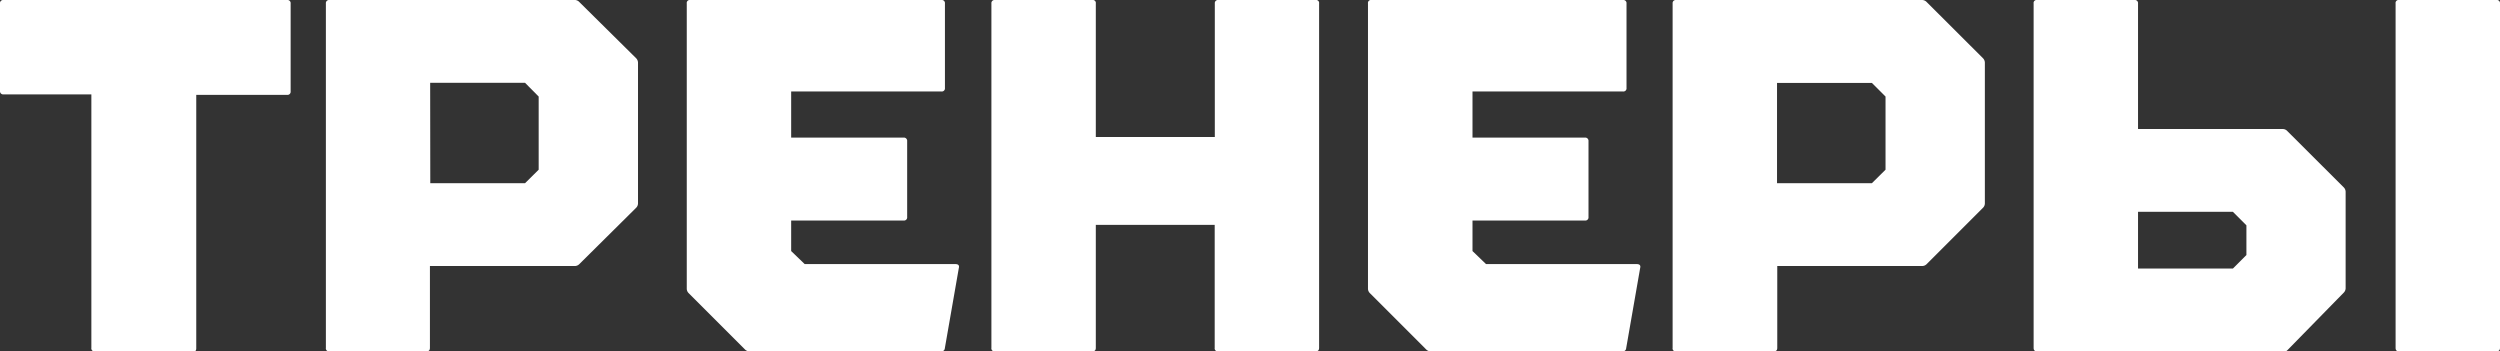
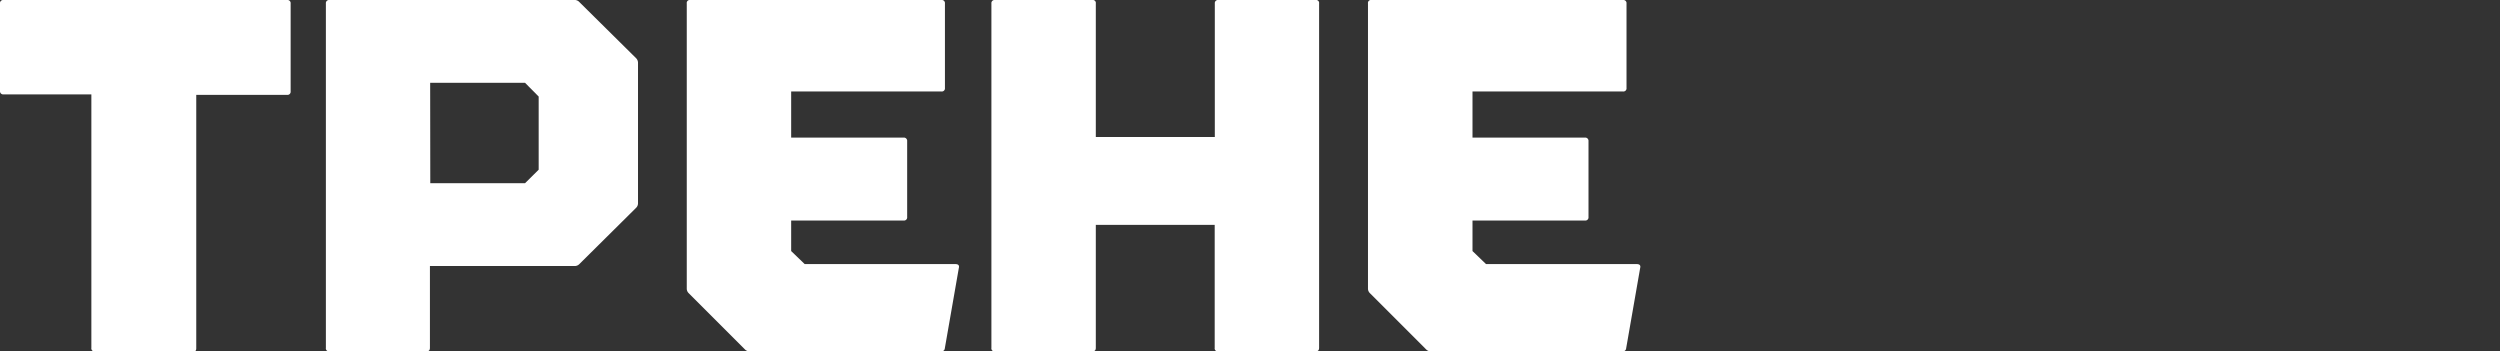
<svg xmlns="http://www.w3.org/2000/svg" viewBox="0 0 207.13 29.11">
  <rect x="0" y="0" width="207.13" height="29.11" fill="#333333" stroke="none" />
  <defs>
    <style>.cls-1{fill:#fff;}</style>
  </defs>
  <title>trainer</title>
  <g id="Layer_2" data-name="Layer 2">
    <g id="Layer_1-2" data-name="Layer 1">
      <path class="cls-1" d="M7.86,29.11a.25.25,0,0,1-.29-.29v-21H.29A.26.26,0,0,1,0,7.57V.29A.26.26,0,0,1,.29,0h23.5a.26.26,0,0,1,.29.29V7.57a.26.26,0,0,1-.29.29H16.26v21c0,.2-.09.29-.29.29Z" />
      <path class="cls-1" d="M27,28.82V.29A.26.26,0,0,1,27.28,0H47.66A.53.53,0,0,1,48,.17L52.7,4.82a.54.54,0,0,1,.16.38V16.84a.52.52,0,0,1-.16.38L48,21.88a.52.52,0,0,1-.38.16h-12v6.78c0,.2-.09.29-.29.29H27.28A.25.25,0,0,1,27,28.82Zm8.65-13.64H43.5l1.13-1.12V8L43.5,6.86H35.64Z" />
      <path class="cls-1" d="M62.1,29.11a.52.52,0,0,1-.38-.16l-4.66-4.66a.52.52,0,0,1-.16-.37V.29A.25.25,0,0,1,57.19,0H78a.26.26,0,0,1,.29.29v7a.26.26,0,0,1-.29.29H65.55v3.82h9.31a.27.27,0,0,1,.3.3v6.28a.26.26,0,0,1-.3.29H65.55V20.8l1.12,1.08H79.15c.25,0,.35.11.29.33l-1.16,6.65a.27.27,0,0,1-.3.25Z" />
      <path class="cls-1" d="M82.43,29.11a.25.25,0,0,1-.29-.29V.29A.26.26,0,0,1,82.43,0H90.5a.25.25,0,0,1,.29.29V11.35h9.86V.29a.26.26,0,0,1,.29-.29H109a.25.25,0,0,1,.29.29V28.82c0,.2-.09.29-.29.29h-8.07a.25.25,0,0,1-.29-.29V18.63H90.79V28.82c0,.2-.09.29-.29.29Z" />
      <path class="cls-1" d="M118.54,29.11a.52.52,0,0,1-.38-.16l-4.66-4.66a.52.52,0,0,1-.16-.37V.29a.25.25,0,0,1,.29-.29h20.84a.26.26,0,0,1,.29.29v7a.26.26,0,0,1-.29.29H122v3.82h9.31a.27.27,0,0,1,.3.3v6.28a.26.26,0,0,1-.3.29H122V20.8l1.12,1.08h12.48c.25,0,.35.11.29.33l-1.16,6.65a.27.27,0,0,1-.3.25Z" />
-       <path class="cls-1" d="M138.58,28.82V.29a.26.26,0,0,1,.29-.29h20.38a.53.53,0,0,1,.38.17l4.66,4.65a.54.54,0,0,1,.16.38V16.84a.52.52,0,0,1-.16.38l-4.66,4.66a.52.52,0,0,1-.38.16h-12v6.78c0,.2-.09.29-.29.29h-8.07A.25.25,0,0,1,138.58,28.82Zm8.65-13.64h7.86l1.13-1.12V8l-1.13-1.13h-7.86Z" />
-       <path class="cls-1" d="M168.78,29.11c-.2,0-.29-.09-.29-.29V.29a.25.25,0,0,1,.29-.29h8.07a.26.26,0,0,1,.29.29v10.4h12a.51.51,0,0,1,.37.17l4.66,4.65a.53.53,0,0,1,.17.38v8a.53.53,0,0,1-.17.37L189.53,29a.5.5,0,0,1-.37.16Zm8.36-6.86H185l1.12-1.12V18.67L185,17.55h-7.86Zm21.63,6.86c-.2,0-.29-.09-.29-.29V.29a.25.25,0,0,1,.29-.29h8.06a.26.26,0,0,1,.3.29V28.82c0,.2-.1.29-.3.29Z" />
    </g>
  </g>
</svg>